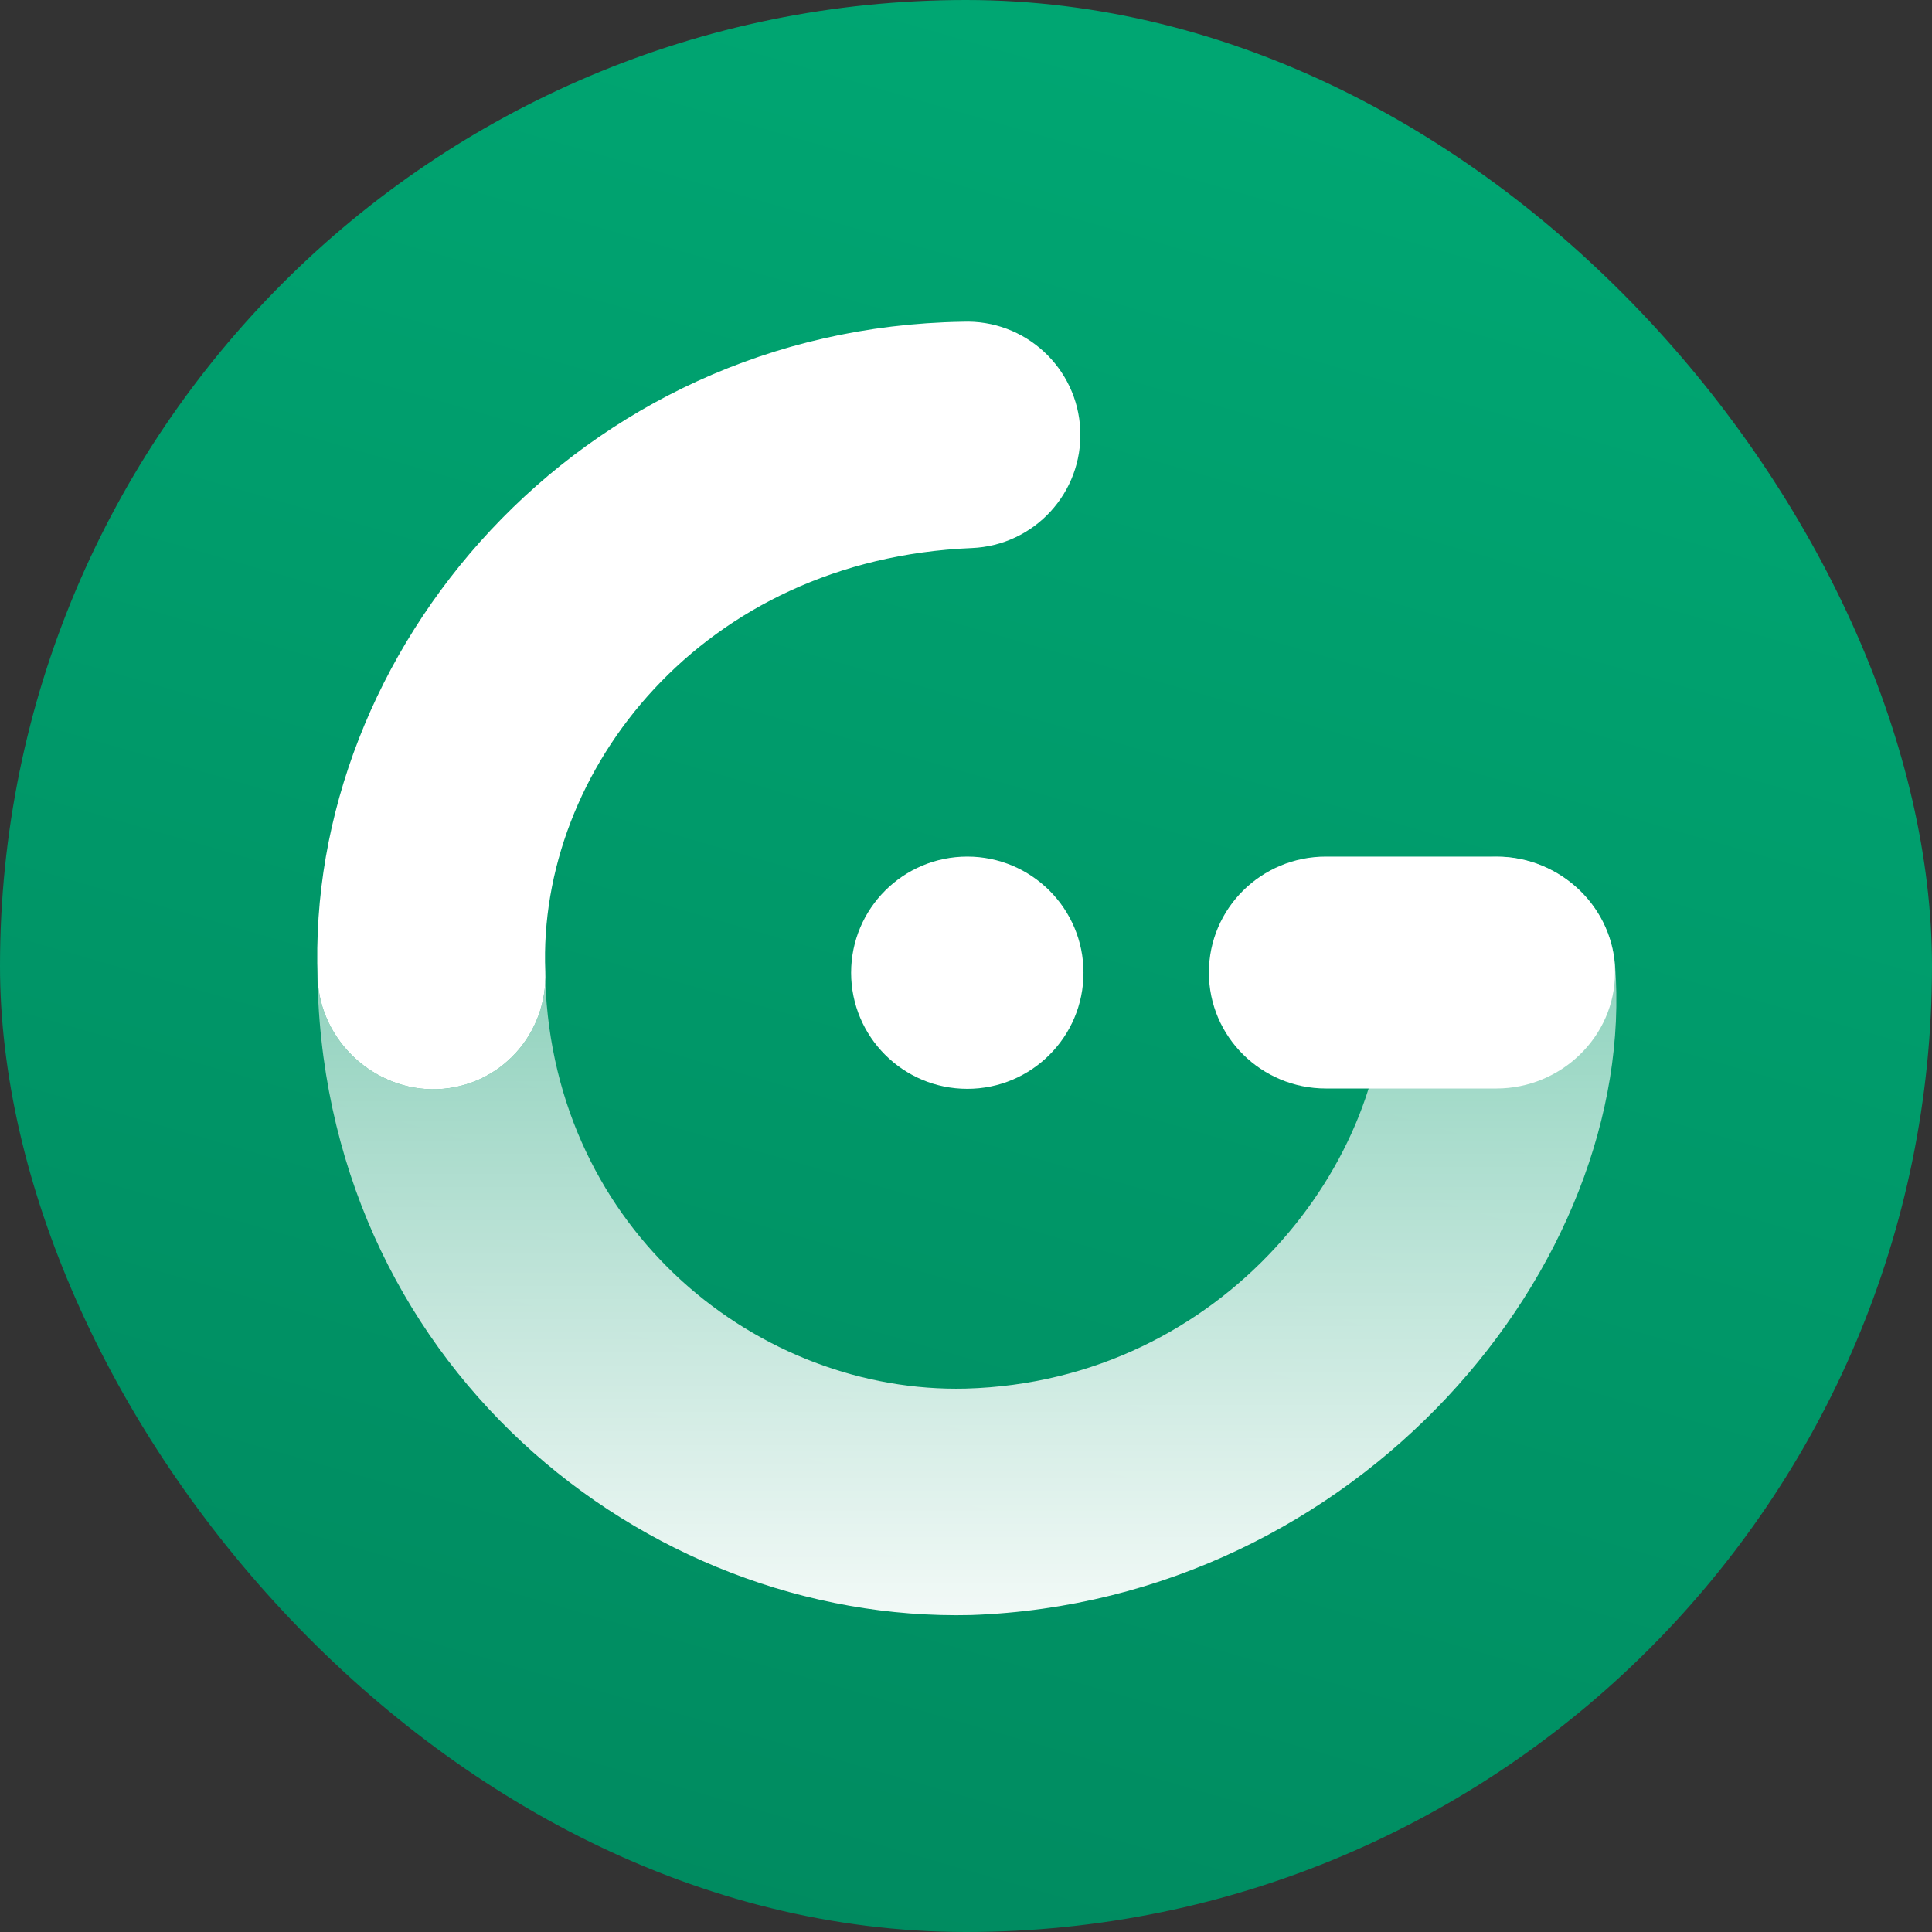
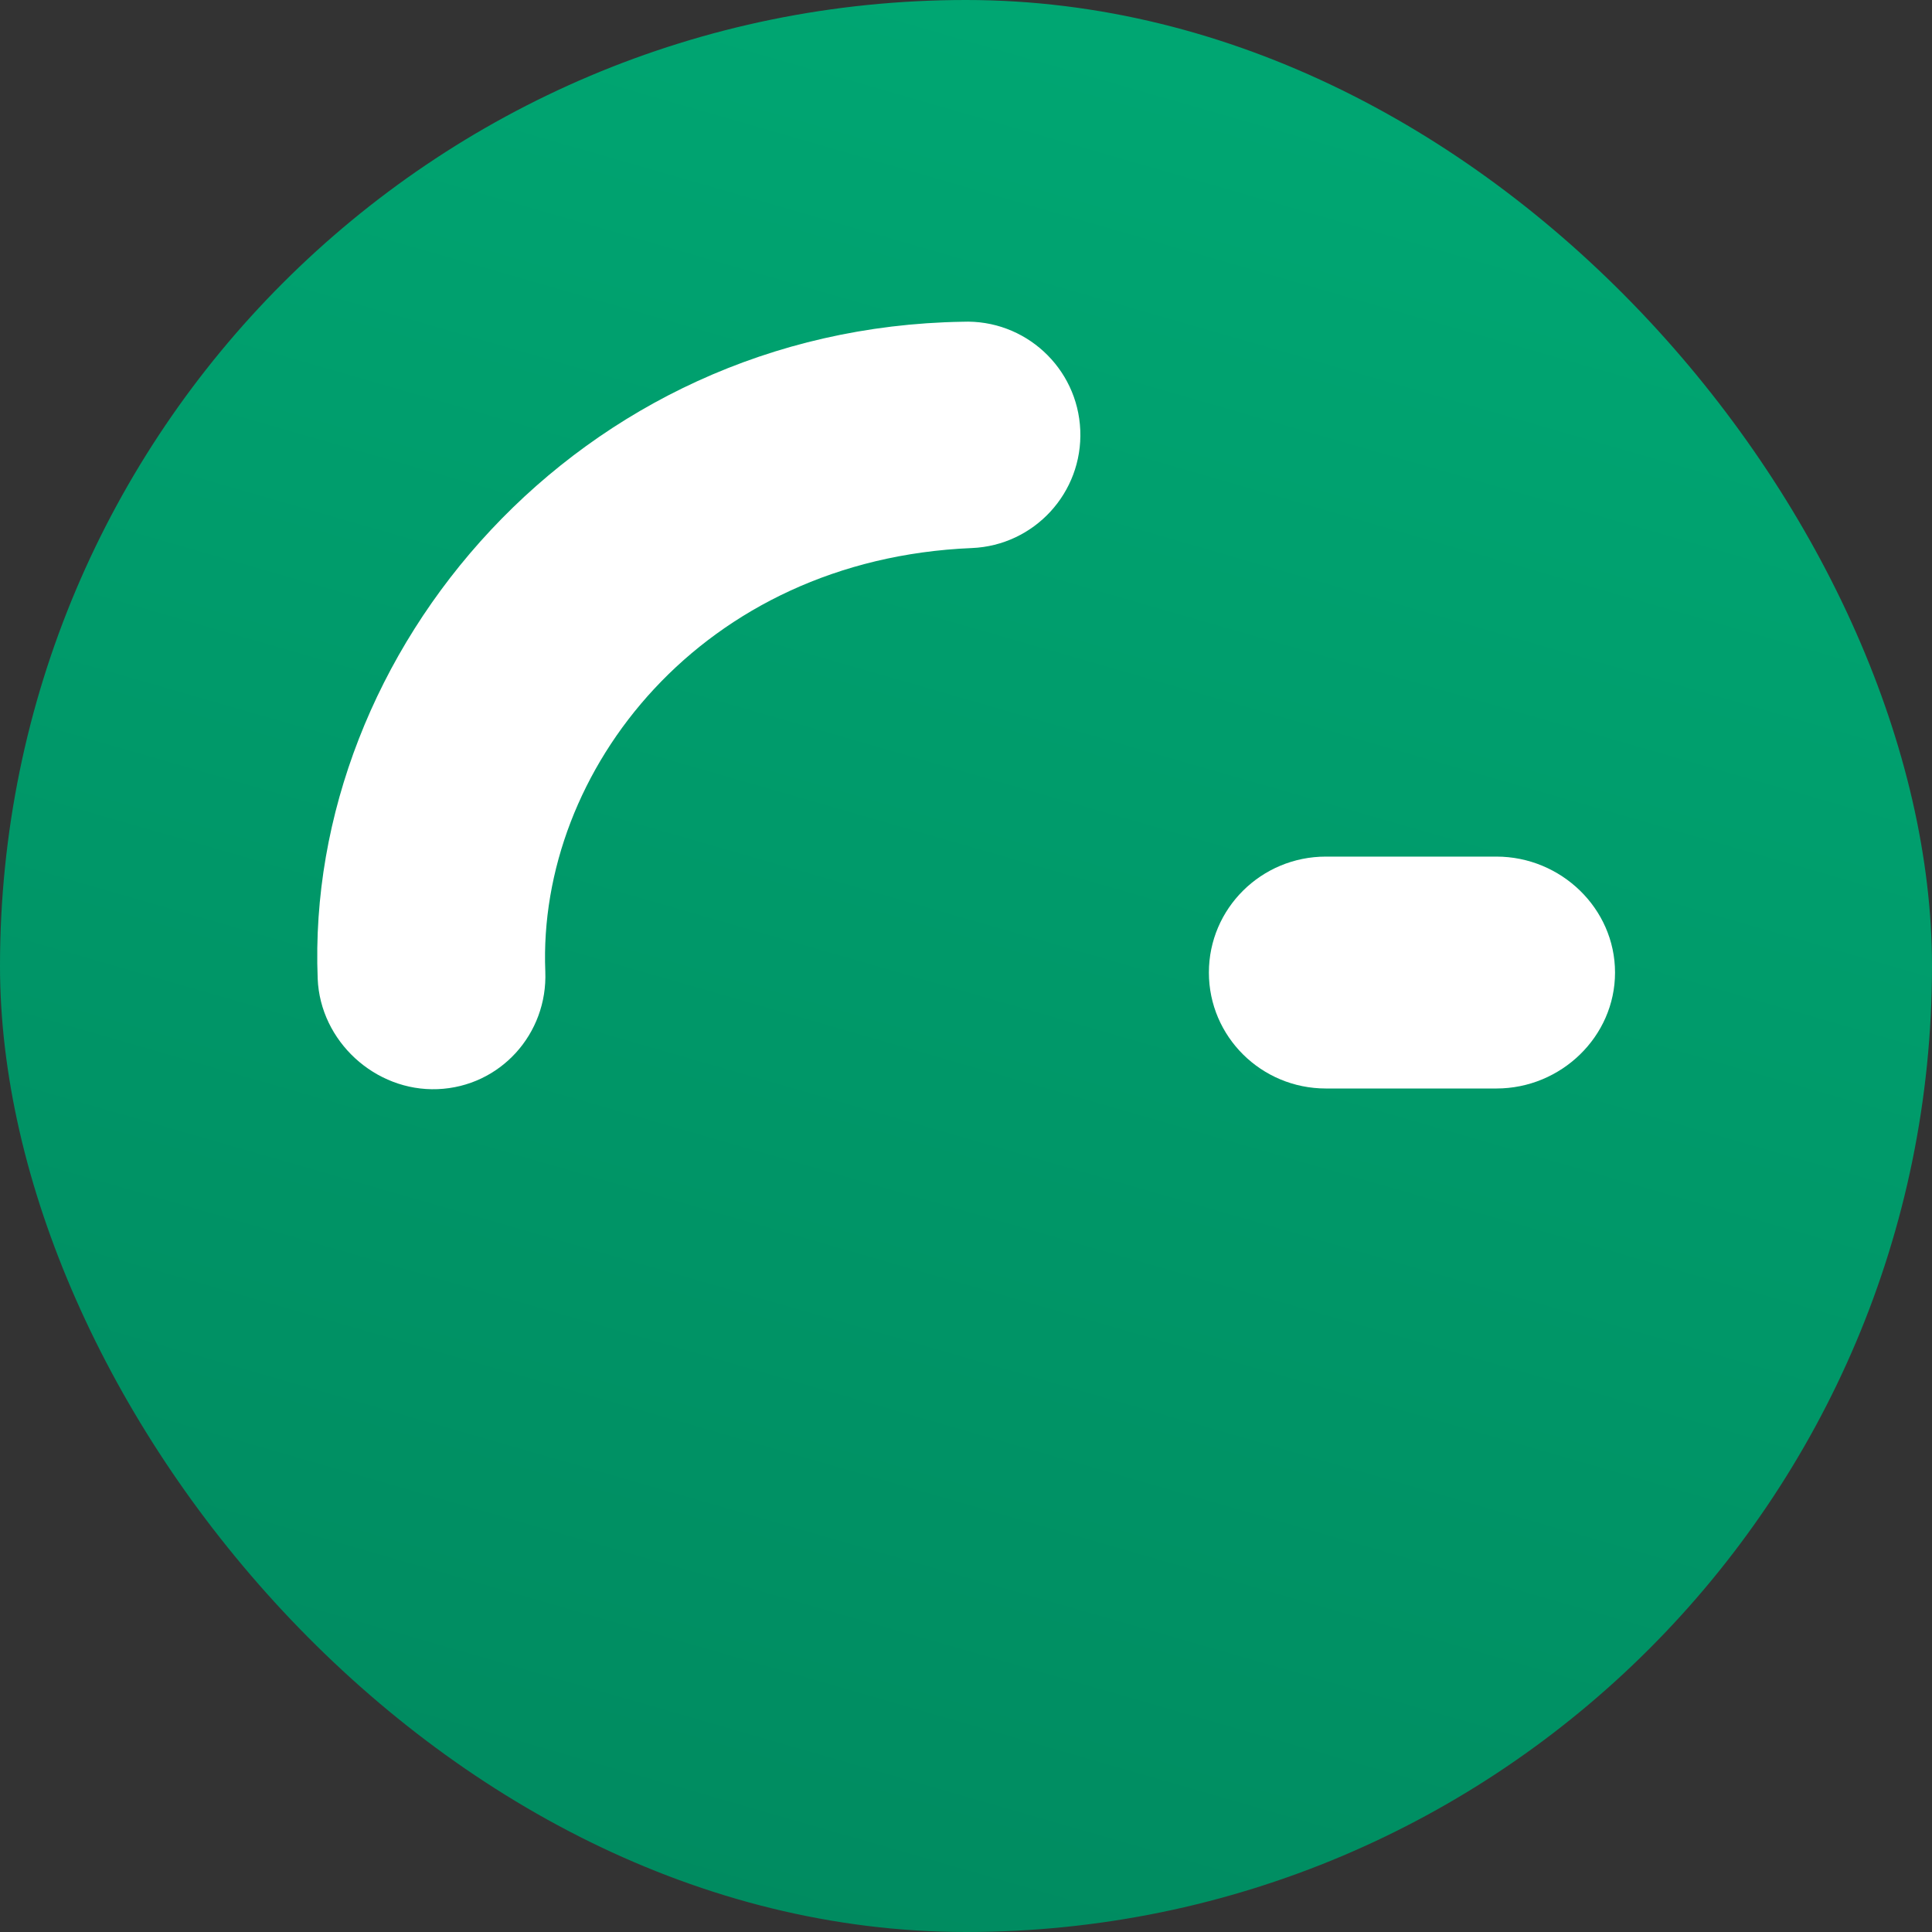
<svg xmlns="http://www.w3.org/2000/svg" width="512" height="512" viewBox="0 0 512 512" fill="none">
  <rect x="0" y="0" width="512" height="512" fill="#333333" stroke="none" />
  <rect width="512" height="512" rx="256" fill="url(#paint0_linear)" />
  <path d="M320.368 257.735C320.368 240.765 334.25 227.008 351.375 227.008H396.563C413.688 227.008 428 240.765 428 257.735C428 274.705 413.688 288.462 396.563 288.462H351.375C334.25 288.462 320.368 274.705 320.368 257.735Z" fill="white" />
-   <path d="M225.554 257.78C225.554 240.785 239.348 227.008 256.345 227.008C273.342 227.008 287.137 240.785 287.137 257.78C287.137 274.775 273.342 288.552 256.345 288.552C239.348 288.552 225.554 274.775 225.554 257.78Z" fill="white" />
  <path fill-rule="evenodd" clip-rule="evenodd" d="M286.284 114.008C286.971 130.569 274.102 144.552 257.538 145.24C186.036 148.209 142.385 204.243 144.51 257.449C145.171 274.011 132.548 287.974 115.983 288.635C99.419 289.296 84.852 275.93 84.191 259.367C80.728 172.664 153.133 86.95 255.047 85.267C271.611 84.579 285.596 97.447 286.284 114.008Z" fill="white" />
-   <path fill-rule="evenodd" clip-rule="evenodd" d="M84.097 256.154C84.503 360.913 170.483 430.138 257.415 427.999C360.033 424.337 434.165 335.203 428 255.637C426.57 239.112 411.913 226.303 395.354 227.097C378.795 227.892 366.016 241.957 366.81 258.513C369.13 306.869 324.536 366.092 255.938 367.993C201.449 369.333 146.897 326.551 144.508 259.968C143.87 275.404 131.701 288.008 115.983 288.635C99.418 289.296 84.852 275.93 84.19 259.367C84.148 258.296 84.116 257.225 84.097 256.154Z" fill="url(#paint1_linear)" />
  <defs>
    <linearGradient id="paint0_linear" x1="124" y1="-37" x2="-15.395" y2="446.346" gradientUnits="userSpaceOnUse">
      <stop stop-color="#00A672" />
      <stop offset="1" stop-color="#008B60" />
    </linearGradient>
    <linearGradient id="paint1_linear" x1="256" y1="428" x2="256" y2="226.964" gradientUnits="userSpaceOnUse">
      <stop stop-color="white" stop-opacity="0.95" />
      <stop offset="1" stop-color="white" stop-opacity="0.5" />
    </linearGradient>
  </defs>
</svg>